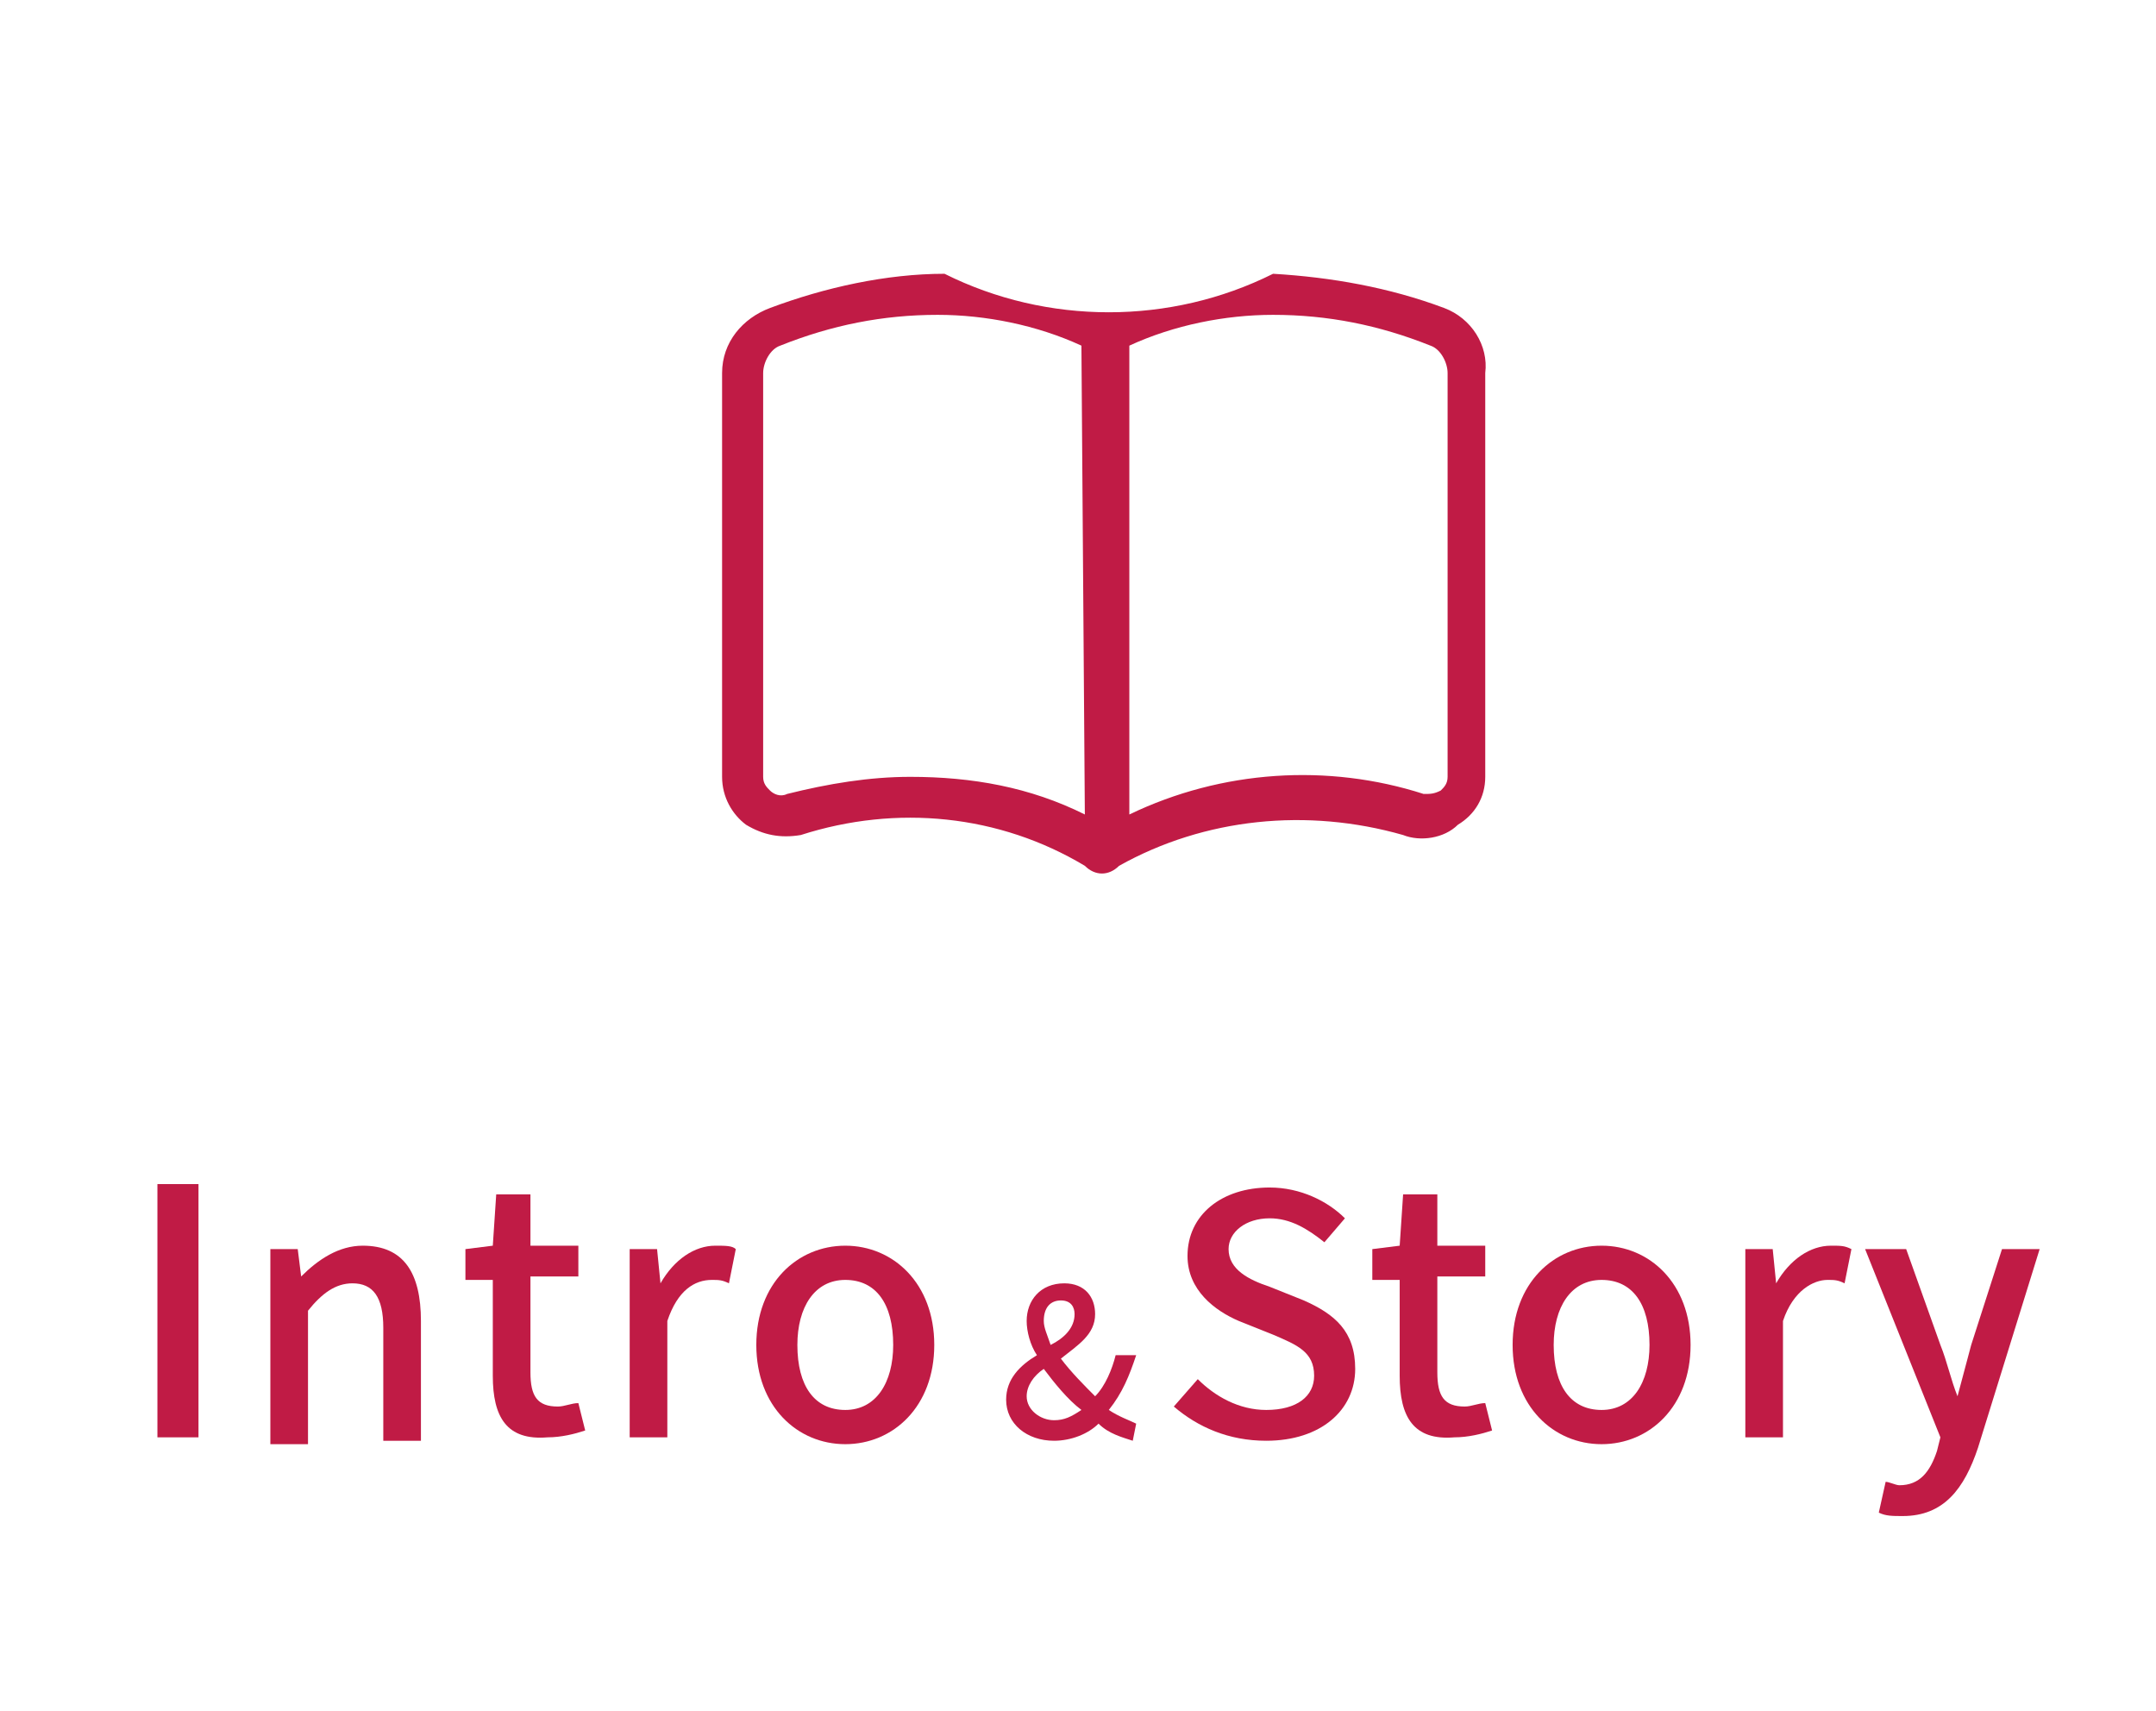
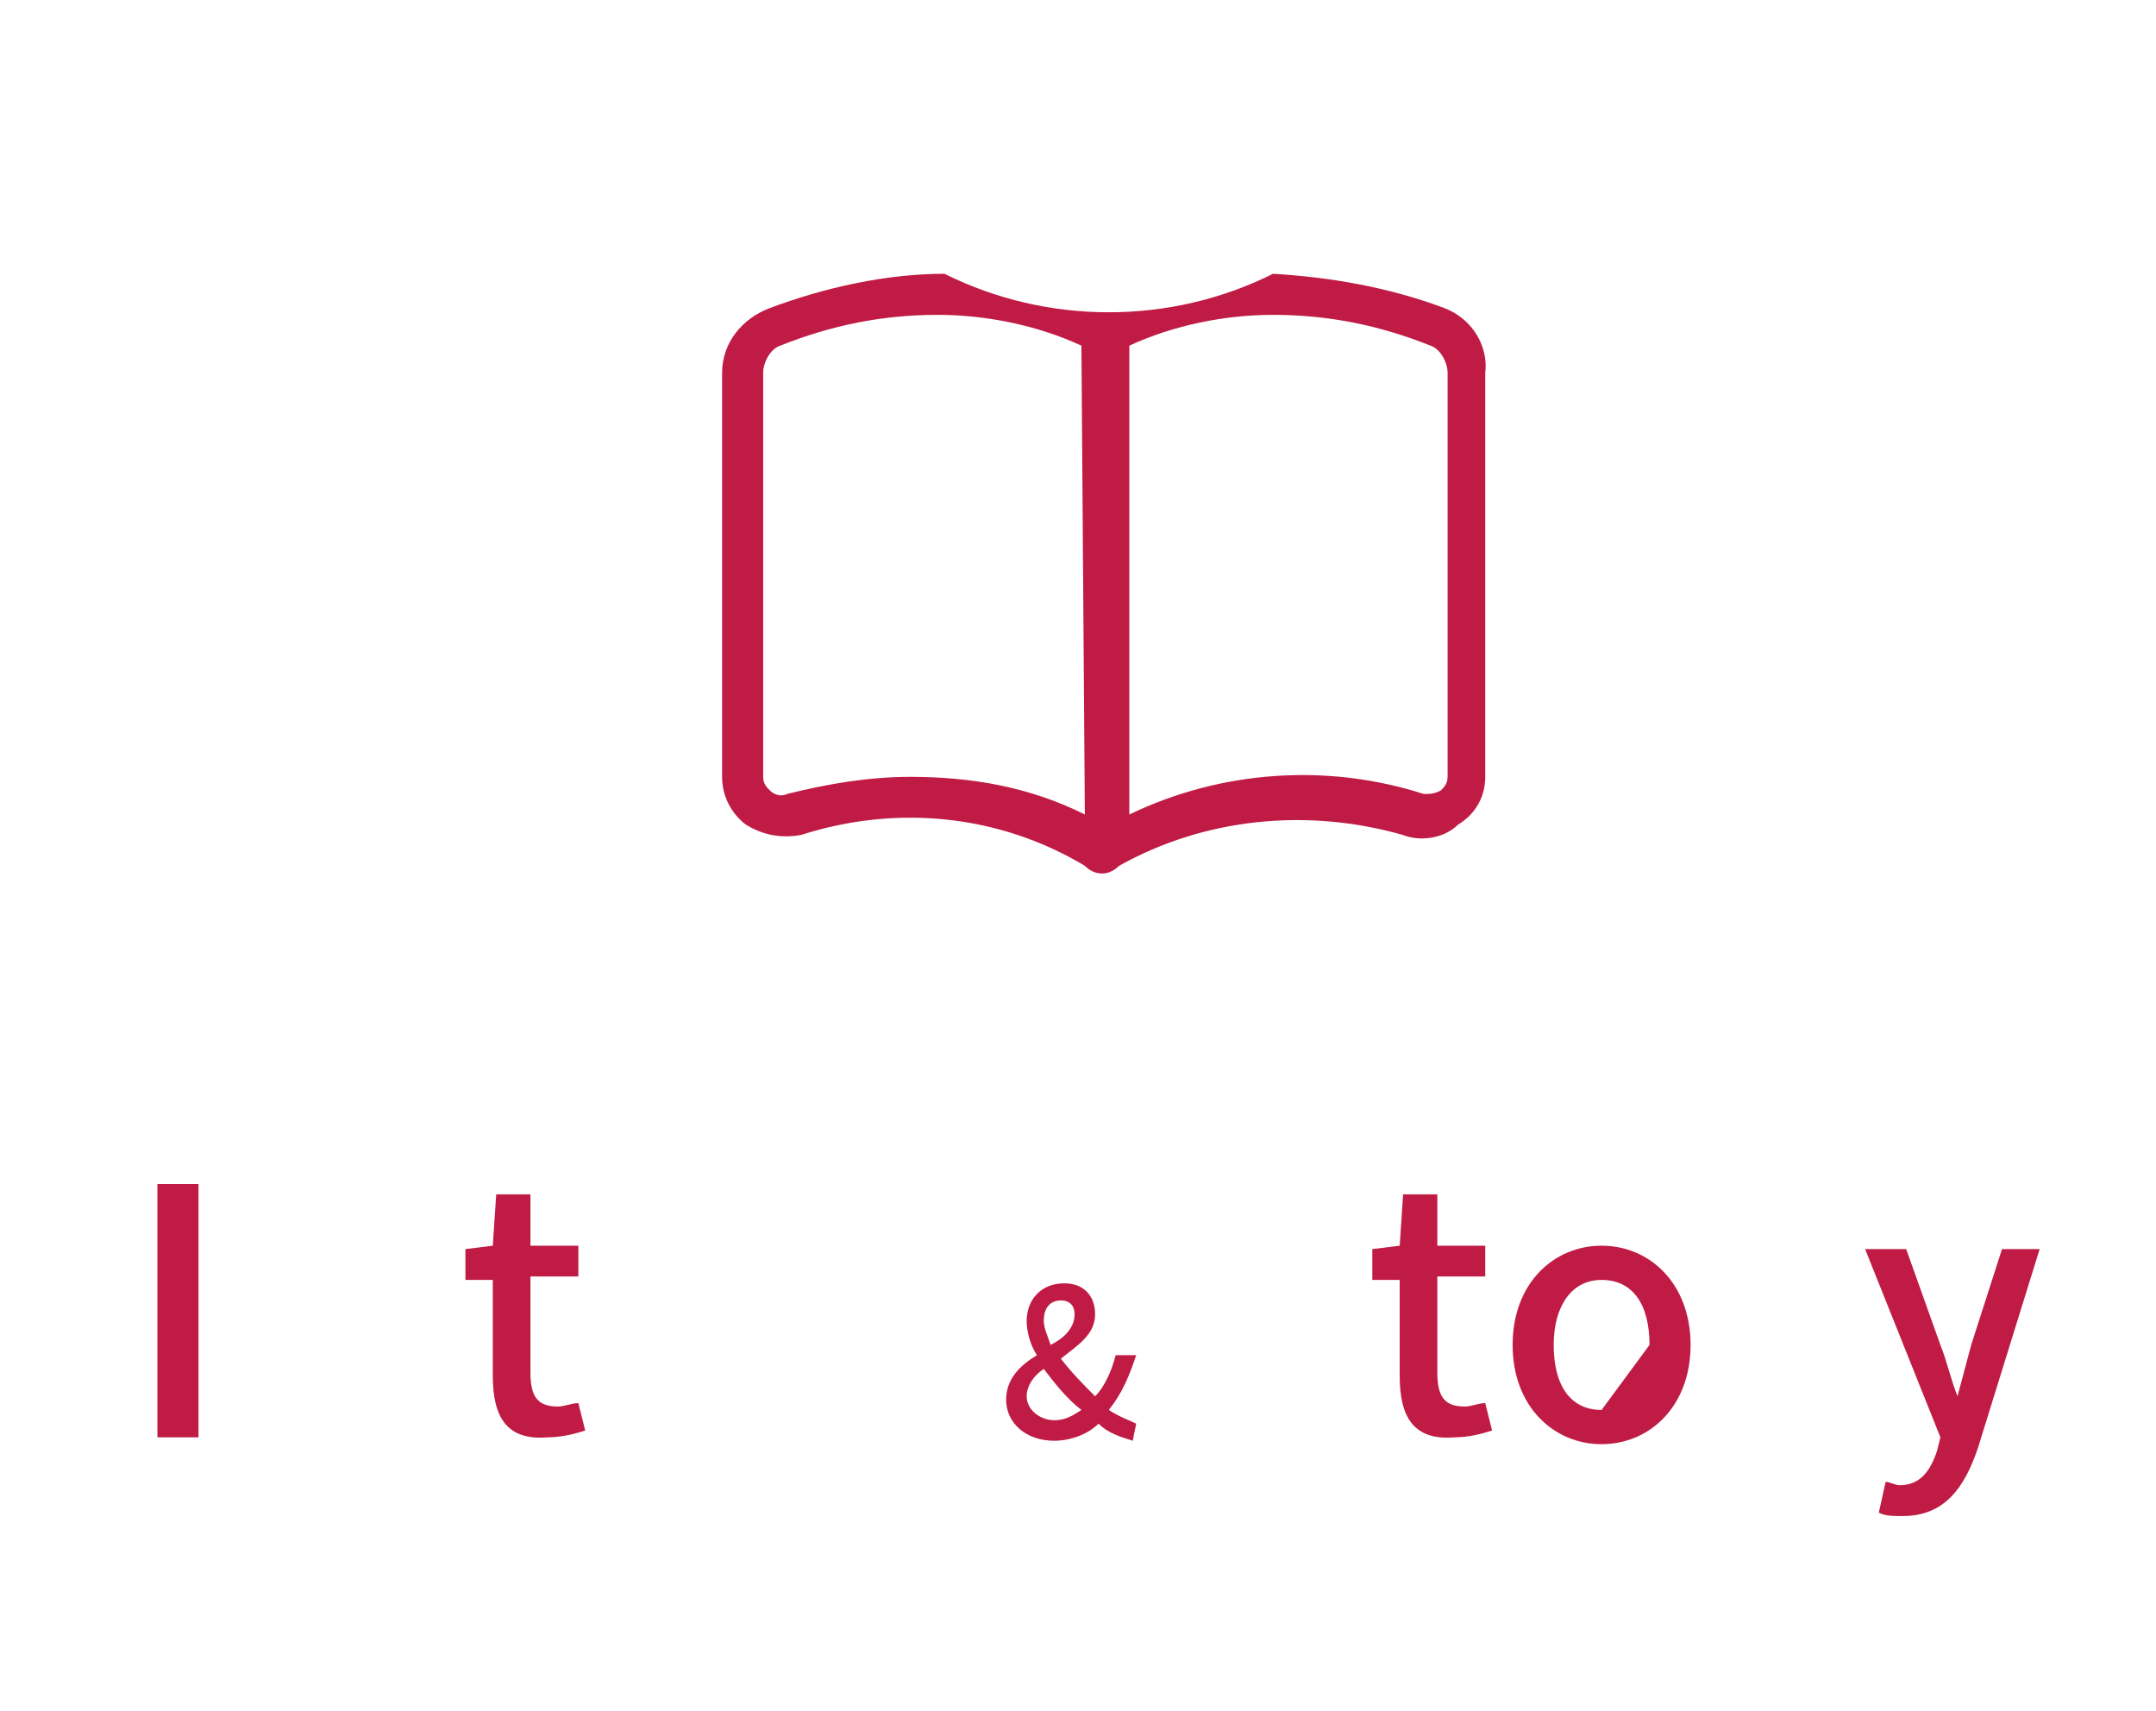
<svg xmlns="http://www.w3.org/2000/svg" width="63" height="50" viewBox="0 0 63 50" fill="none">
  <g clip-path="url(#clip0_2023_6542)">
    <path d="M42.2 9C40.6 8.4 38.9 8.1 37.2 8C34.2 9.5 30.6 9.5 27.6 8C25.9 8 24.1 8.4 22.5 9C21.7 9.3 21.1 10 21.1 10.9V22.7C21.1 23.3 21.4 23.8 21.8 24.1C22.3 24.4 22.8 24.5 23.4 24.4C26.2 23.5 29.2 23.8 31.7 25.3C32 25.6 32.4 25.6 32.7 25.3C35.2 23.9 38.2 23.6 41 24.4C41.5 24.6 42.2 24.5 42.6 24.1C43.1 23.8 43.4 23.3 43.4 22.7V10.9C43.5 10.1 43 9.3 42.2 9ZM31.7 23.8C30.1 23 28.4 22.7 26.6 22.7C25.4 22.7 24.2 22.9 23 23.2C22.8 23.3 22.6 23.2 22.5 23.1C22.4 23 22.3 22.9 22.3 22.7V10.9C22.3 10.6 22.5 10.2 22.8 10.1C24.3 9.5 25.8 9.2 27.4 9.2C28.8 9.2 30.3 9.5 31.6 10.1L31.7 23.8ZM42.3 22.7C42.3 22.9 42.2 23 42.1 23.1C41.9 23.2 41.8 23.2 41.6 23.2C38.8 22.3 35.7 22.5 33 23.8V10.1C34.3 9.5 35.8 9.2 37.2 9.2C38.8 9.2 40.3 9.5 41.8 10.1C42.1 10.2 42.3 10.6 42.3 10.9V22.7Z" fill="#C01B45" />
    <path d="M4.6 34.6H5.8V42H4.6V34.6Z" fill="#C01B45" />
-     <path d="M7.8 36.5H8.7L8.8 37.3C9.3 36.8 9.9 36.4 10.6 36.4C11.8 36.4 12.3 37.2 12.3 38.6V42.1H11.2V38.8C11.2 37.9 10.9 37.5 10.3 37.5C9.8 37.5 9.4 37.8 9 38.3V42.2H7.9V36.5H7.8Z" fill="#C01B45" />
    <path d="M14.4 40.2V37.4H13.6V36.5L14.4 36.4L14.5 34.9H15.5V36.4H16.9V37.3H15.5V40.1C15.5 40.8 15.7 41.1 16.3 41.1C16.5 41.1 16.7 41 16.9 41L17.1 41.8C16.8 41.9 16.4 42 16 42C14.8 42.1 14.4 41.4 14.4 40.2Z" fill="#C01B45" />
-     <path d="M18.3 36.5H19.2L19.3 37.5C19.7 36.8 20.3 36.4 20.9 36.4C21.2 36.4 21.4 36.4 21.5 36.5L21.3 37.5C21.1 37.4 21 37.4 20.8 37.4C20.3 37.4 19.8 37.7 19.5 38.6V42H18.4V36.5H18.3Z" fill="#C01B45" />
-     <path d="M22.1 39.3C22.1 37.5 23.3 36.4 24.7 36.4C26.1 36.4 27.3 37.5 27.3 39.3C27.3 41.1 26.1 42.2 24.7 42.2C23.3 42.2 22.1 41.1 22.1 39.3ZM26.1 39.3C26.1 38.1 25.6 37.4 24.7 37.4C23.8 37.4 23.3 38.2 23.3 39.3C23.3 40.5 23.8 41.2 24.7 41.2C25.6 41.2 26.1 40.4 26.1 39.3Z" fill="#C01B45" />
    <path d="M33.1 42.1C32.8 42 32.4 41.9 32.1 41.6C31.8 41.9 31.3 42.1 30.8 42.1C30 42.1 29.4 41.6 29.4 40.9C29.4 40.3 29.8 39.9 30.3 39.6C30.1 39.3 30 38.9 30 38.6C30 38 30.4 37.5 31.1 37.5C31.7 37.5 32 37.9 32 38.4C32 39 31.5 39.3 31 39.7C31.3 40.1 31.7 40.5 32 40.8C32.3 40.5 32.5 40 32.6 39.6H33.2C33 40.2 32.8 40.7 32.4 41.2C32.7 41.4 33 41.5 33.2 41.6L33.1 42.1ZM30.8 41.5C31.1 41.5 31.3 41.4 31.6 41.2C31.2 40.9 30.8 40.4 30.5 40C30.2 40.2 30 40.5 30 40.8C30 41.2 30.4 41.5 30.8 41.5ZM30.7 39.3C31.1 39.1 31.4 38.8 31.4 38.4C31.4 38.2 31.3 38 31 38C30.7 38 30.5 38.2 30.5 38.6C30.5 38.8 30.6 39 30.7 39.3Z" fill="#C01B45" />
-     <path d="M34.3 41.1L35 40.3C35.5 40.8 36.2 41.2 37 41.2C37.9 41.2 38.4 40.8 38.4 40.2C38.4 39.5 37.9 39.3 37.2 39L36.2 38.6C35.5 38.3 34.7 37.7 34.7 36.7C34.7 35.5 35.7 34.7 37.1 34.7C38 34.7 38.8 35.1 39.3 35.6L38.7 36.3C38.2 35.9 37.7 35.6 37.1 35.6C36.4 35.6 35.9 36 35.9 36.5C35.9 37.1 36.5 37.4 37.1 37.6L38.1 38C39 38.4 39.6 38.9 39.6 40C39.6 41.2 38.6 42.1 37 42.1C35.9 42.1 35 41.7 34.3 41.1Z" fill="#C01B45" />
    <path d="M40.9 40.2V37.4H40.1V36.5L40.9 36.4L41 34.9H42V36.4H43.4V37.3H42V40.1C42 40.8 42.2 41.1 42.8 41.1C43 41.1 43.2 41 43.4 41L43.6 41.8C43.3 41.9 42.9 42 42.5 42C41.3 42.1 40.9 41.4 40.9 40.2Z" fill="#C01B45" />
-     <path d="M44.2 39.3C44.2 37.5 45.4 36.4 46.8 36.4C48.2 36.4 49.4 37.5 49.4 39.3C49.4 41.1 48.2 42.2 46.8 42.2C45.4 42.2 44.2 41.1 44.2 39.3ZM48.2 39.3C48.2 38.1 47.7 37.4 46.8 37.4C45.9 37.4 45.4 38.2 45.4 39.3C45.4 40.5 45.9 41.2 46.8 41.2C47.7 41.2 48.2 40.4 48.2 39.3Z" fill="#C01B45" />
-     <path d="M50.9 36.5H51.8L51.9 37.5C52.3 36.8 52.9 36.4 53.5 36.4C53.8 36.4 53.9 36.4 54.1 36.5L53.9 37.5C53.7 37.4 53.6 37.4 53.4 37.4C53 37.4 52.4 37.7 52.1 38.6V42H51V36.5H50.9Z" fill="#C01B45" />
+     <path d="M44.2 39.3C44.2 37.5 45.4 36.4 46.8 36.4C48.2 36.4 49.4 37.5 49.4 39.3C49.4 41.1 48.2 42.2 46.8 42.2C45.4 42.2 44.2 41.1 44.2 39.3ZM48.2 39.3C48.2 38.1 47.7 37.4 46.8 37.4C45.9 37.4 45.4 38.2 45.4 39.3C45.4 40.5 45.9 41.2 46.8 41.2Z" fill="#C01B45" />
    <path d="M57.8 42.3C57.4 43.5 56.8 44.3 55.6 44.3C55.3 44.3 55.1 44.3 54.9 44.2L55.1 43.3C55.2 43.3 55.4 43.4 55.5 43.4C56.1 43.4 56.4 43 56.6 42.4L56.7 42L54.5 36.5H55.7L56.7 39.3C56.9 39.8 57 40.3 57.2 40.8L57.6 39.3L58.5 36.5H59.6L57.8 42.3Z" fill="#C01B45" />
  </g>
  <defs>
    <clipPath id="clip0_2023_6542">
      <rect width="62.5" height="50" fill="white" />
    </clipPath>
  </defs>
</svg>